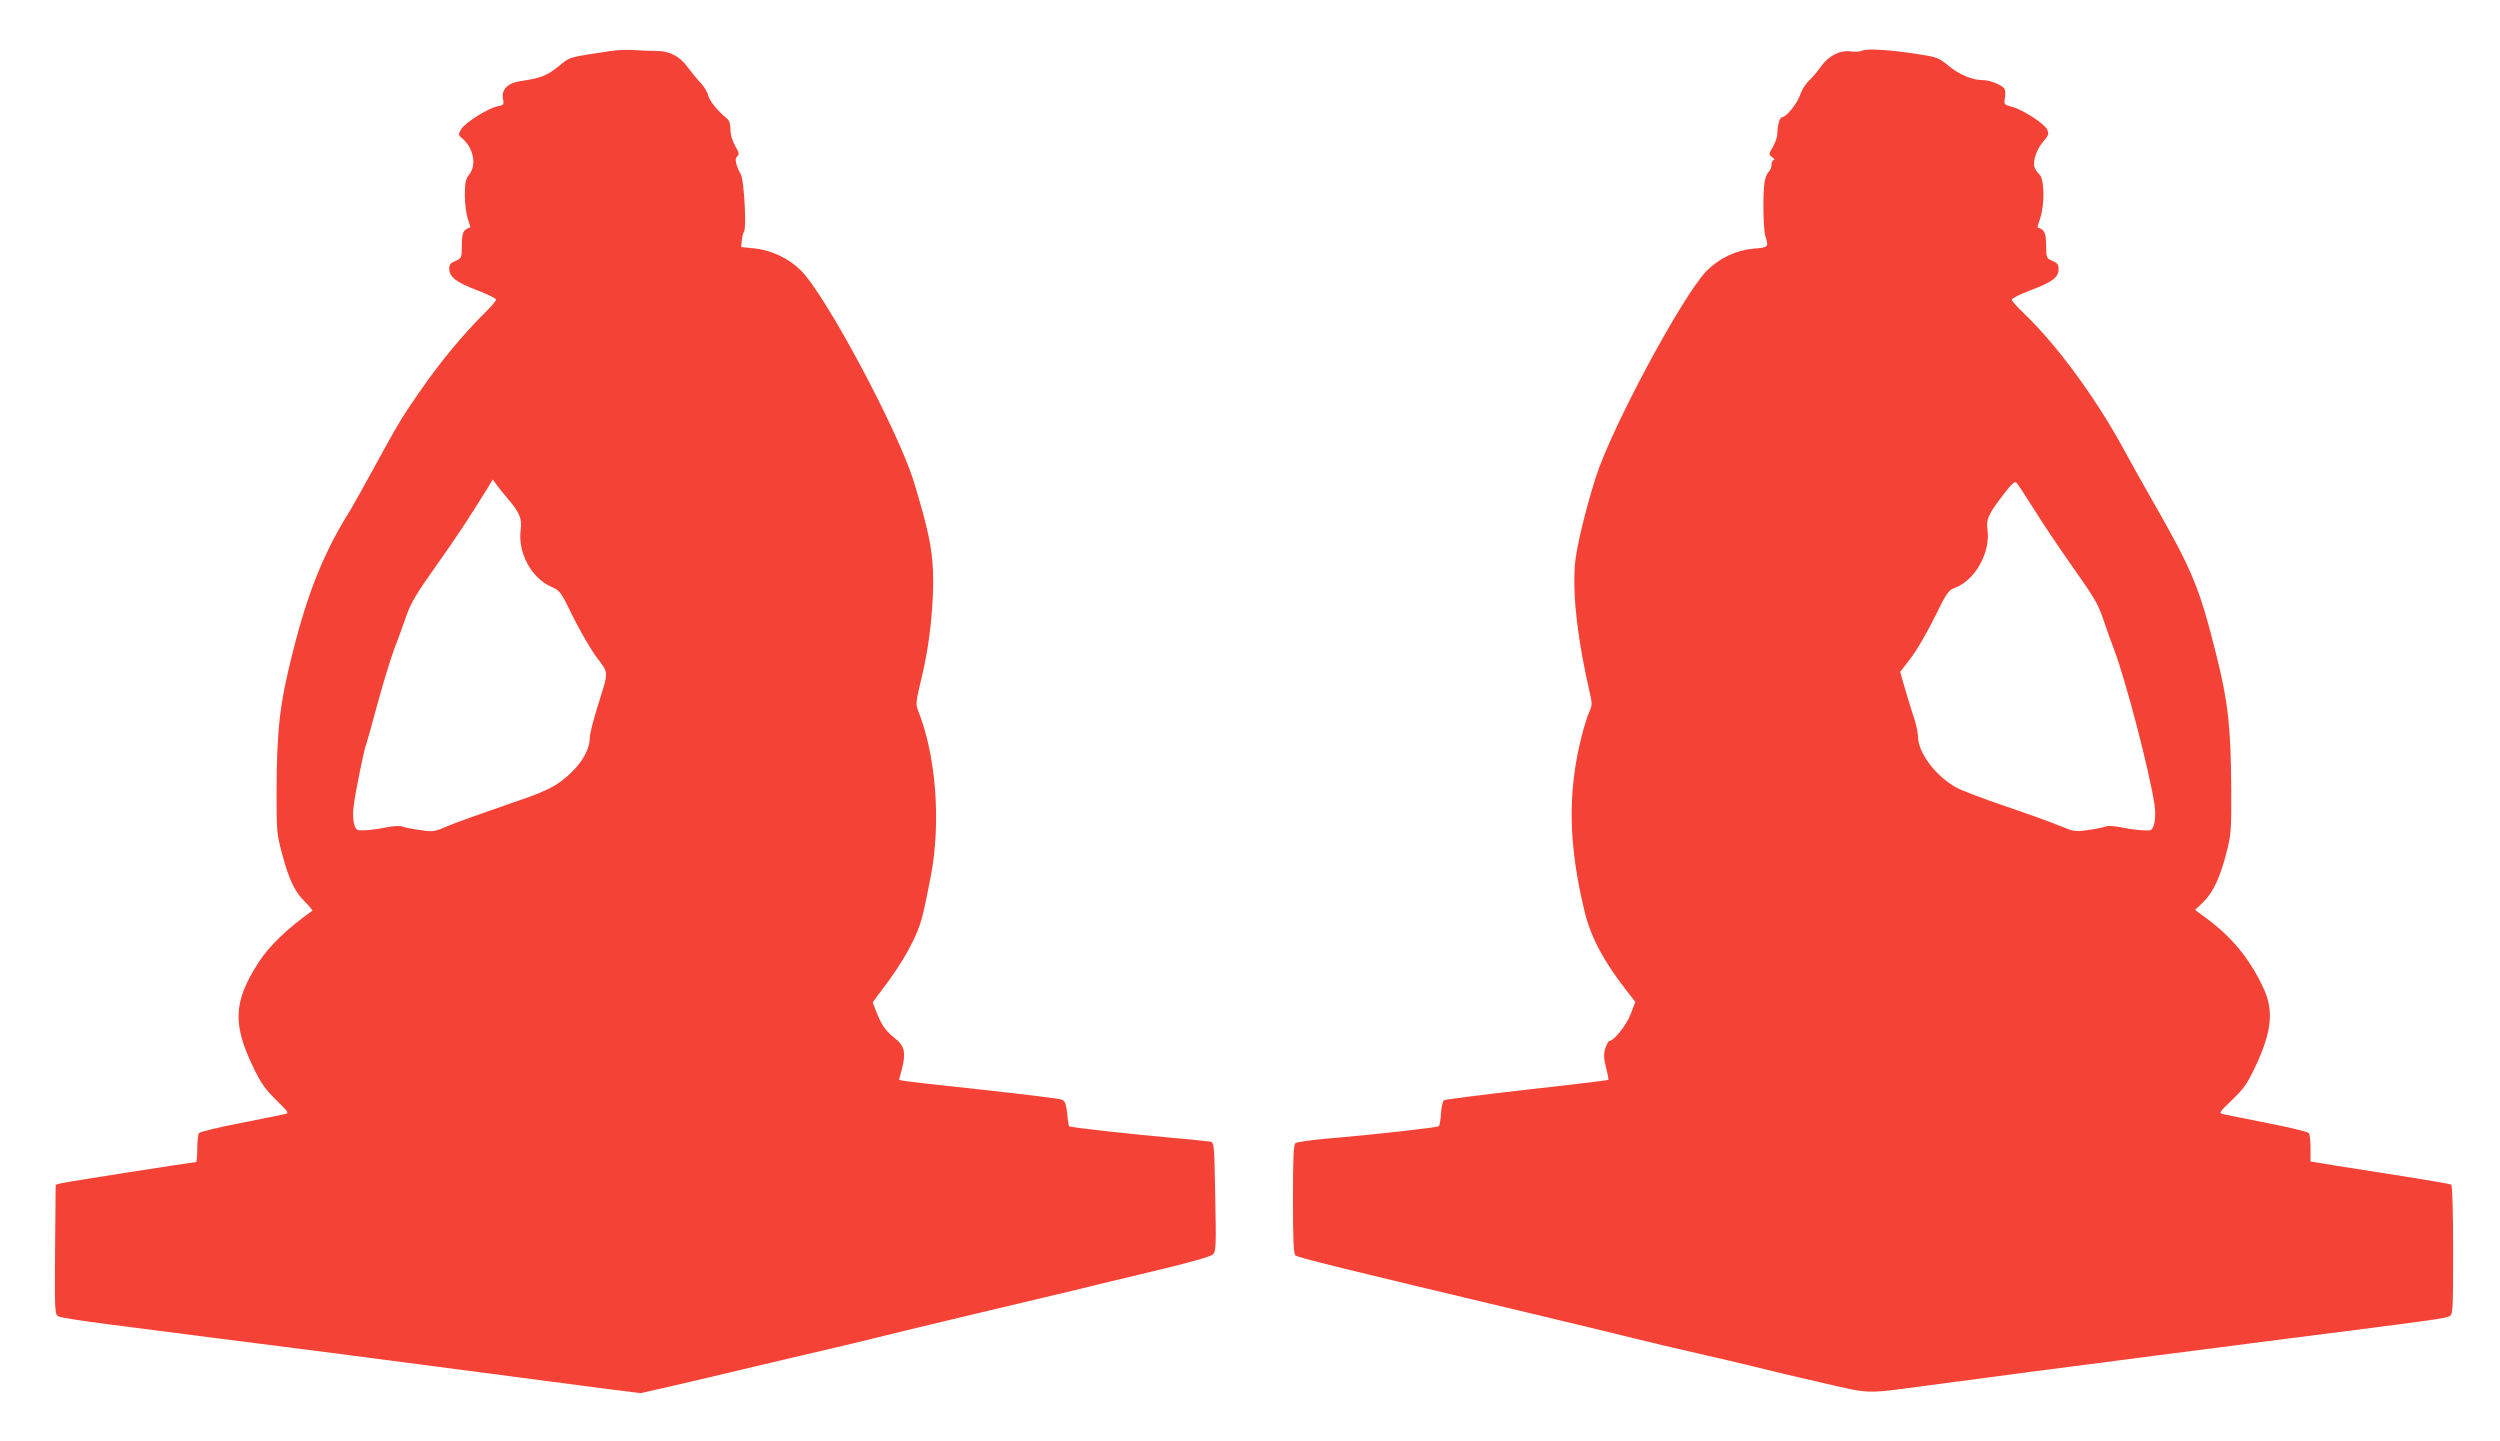
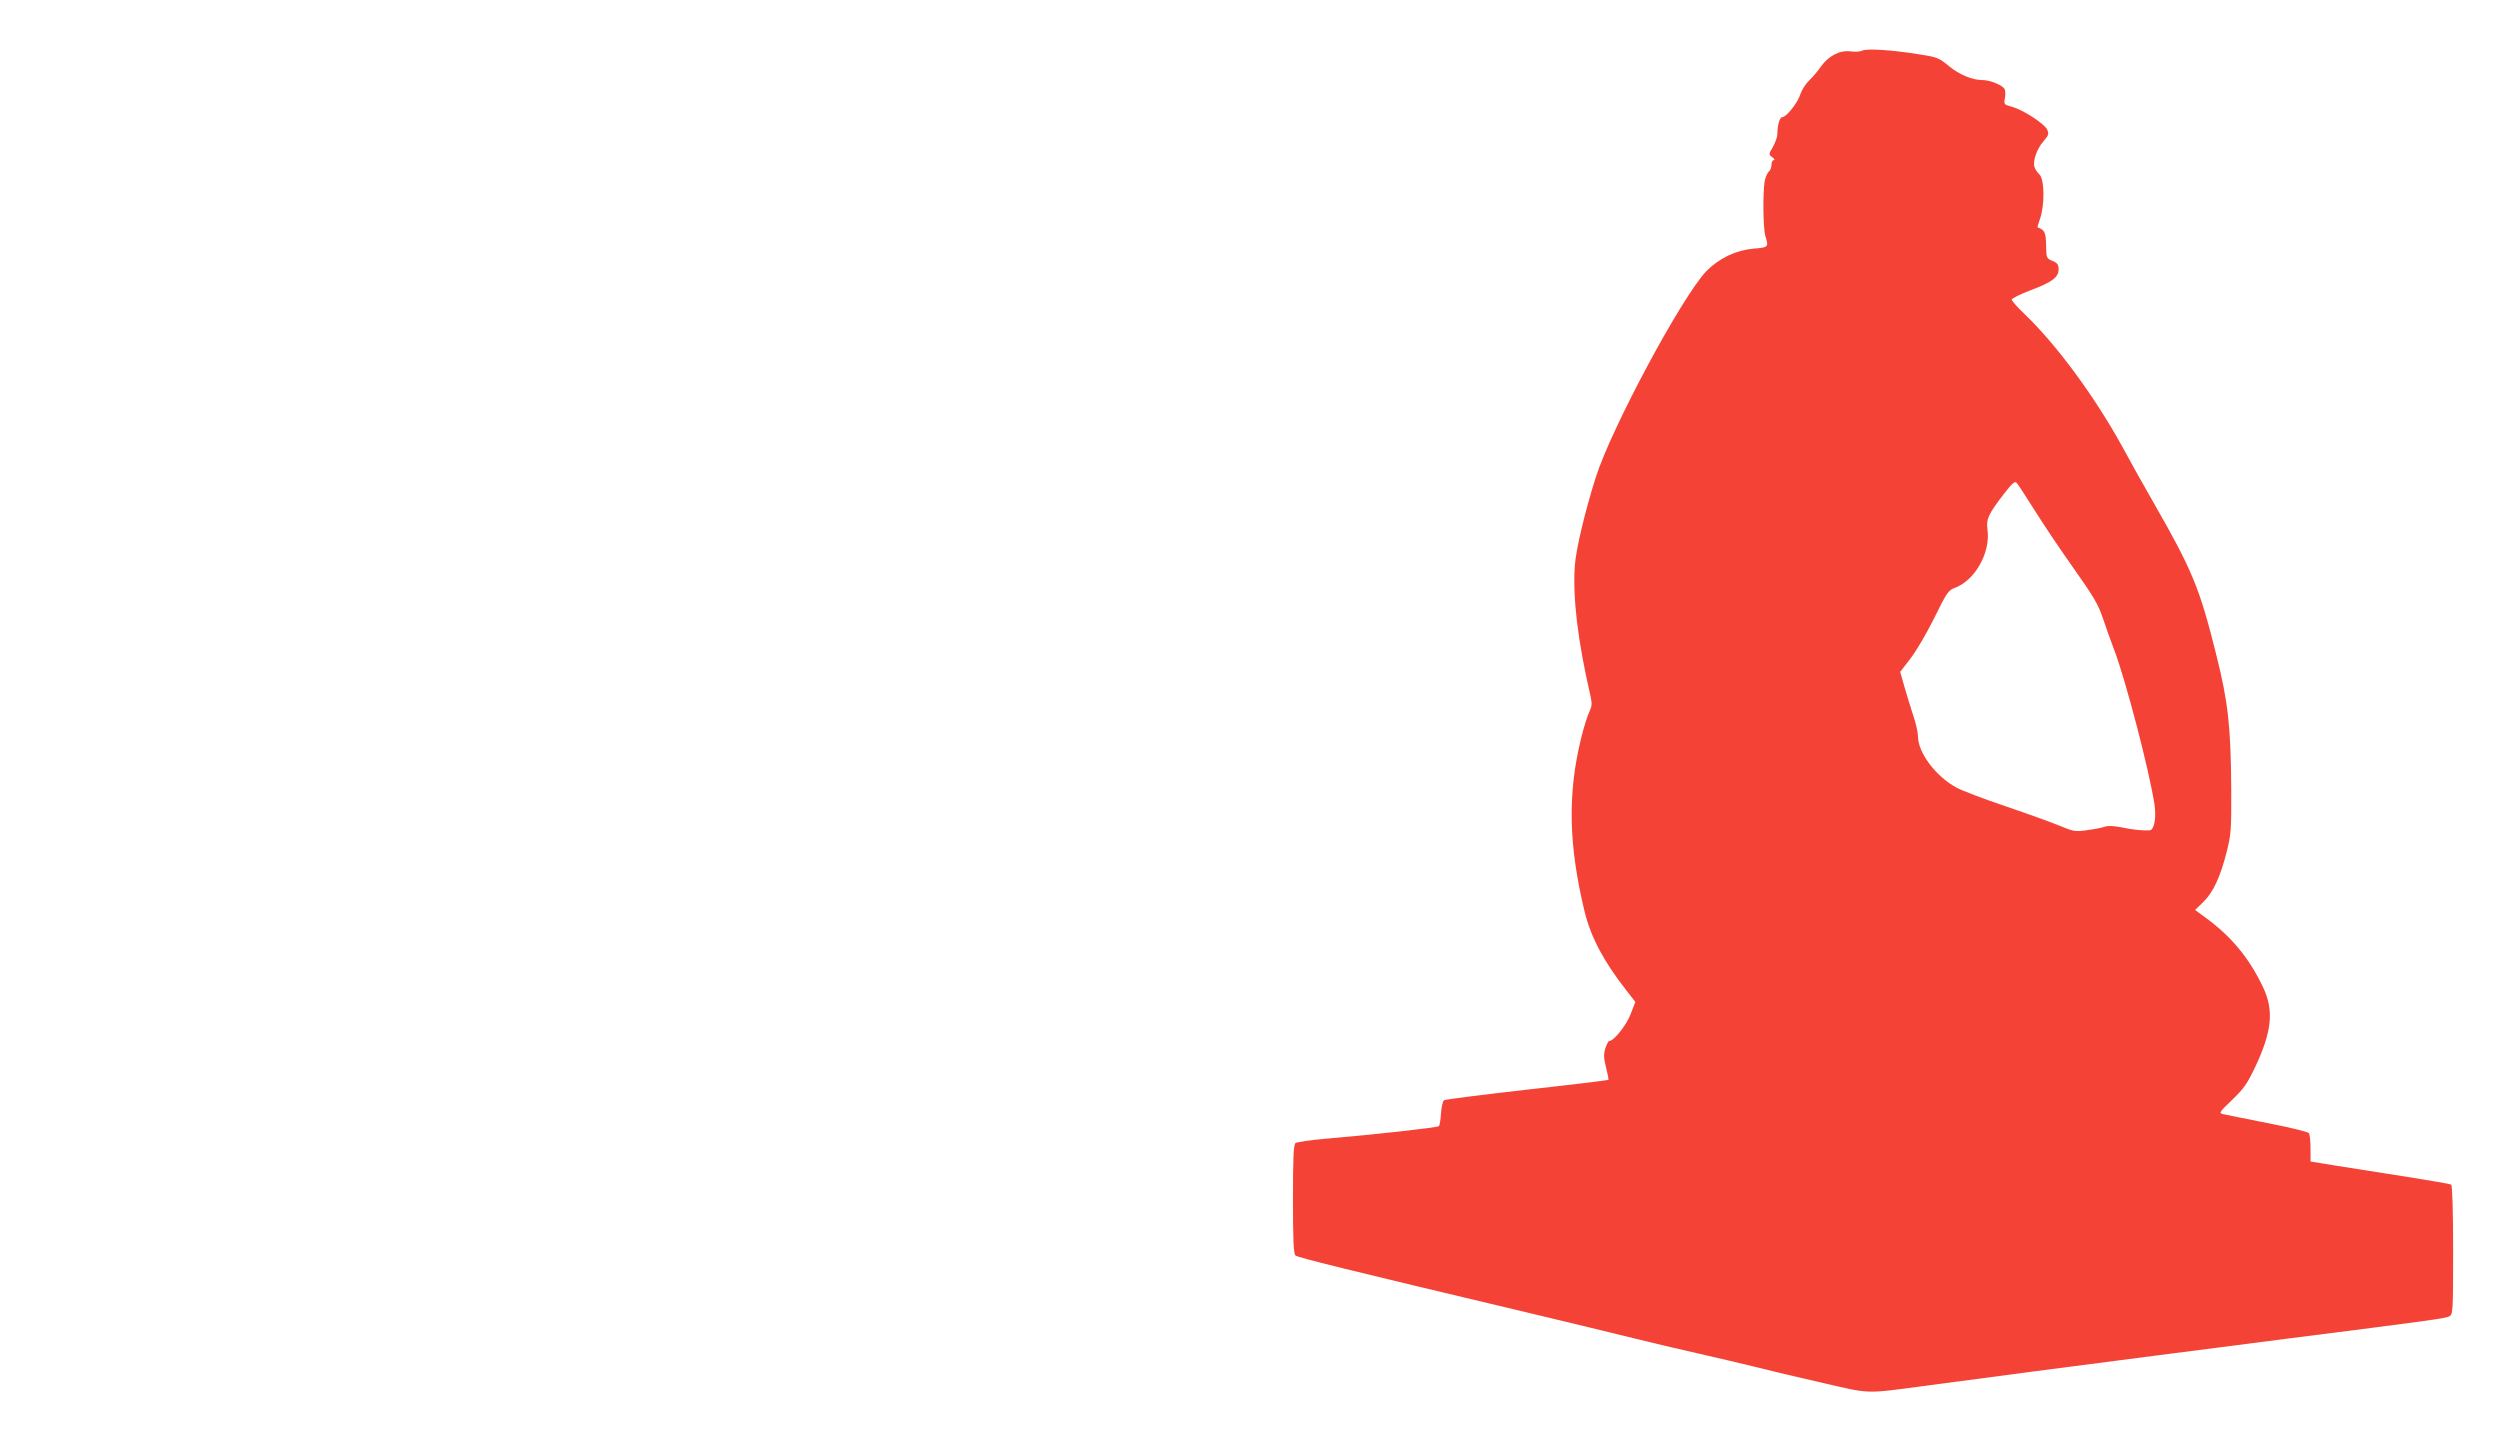
<svg xmlns="http://www.w3.org/2000/svg" version="1.0" width="1280pt" height="738pt" viewBox="0 0 1280 738" preserveAspectRatio="xMidYMid meet">
  <g transform="translate(0,738) scale(0.1,-0.1)" fill="#f44336" stroke="none">
-     <path d="M3135 7120 c-229 -34 -213 -29 -277 -81 -58 -47 -90 -59 -197 -75 -61 -9 -94 -43 -86 -88 6 -32 5 -34 -27 -40 -48 -9 -170 -86 -188 -119 -14 -26 -14 -29 6 -45 58 -49 76 -136 36 -186 -18 -24 -22 -41 -22 -106 0 -44 7 -96 15 -120 8 -24 14 -44 13 -44 -37 -13 -43 -25 -43 -91 -1 -66 -1 -67 -33 -81 -23 -9 -32 -19 -32 -37 0 -45 34 -72 140 -112 55 -21 100 -43 100 -49 0 -6 -27 -38 -61 -71 -100 -99 -220 -242 -316 -380 -105 -150 -119 -174 -250 -413 -53 -97 -107 -194 -120 -215 -132 -209 -217 -419 -293 -722 -68 -268 -83 -396 -84 -725 0 -194 1 -211 28 -310 35 -133 65 -196 118 -248 23 -23 40 -43 37 -45 -127 -90 -222 -181 -276 -266 -128 -199 -133 -314 -26 -536 39 -81 61 -112 117 -167 64 -63 67 -67 45 -72 -13 -3 -116 -24 -228 -46 -114 -22 -208 -45 -213 -52 -4 -7 -8 -43 -8 -80 0 -38 -3 -68 -6 -68 -17 0 -662 -101 -689 -108 l-30 -8 -3 -331 c-2 -323 -2 -332 18 -343 11 -6 124 -24 252 -40 128 -17 391 -50 583 -75 360 -45 660 -84 1390 -180 231 -30 495 -65 587 -77 l168 -21 162 37 c90 21 285 66 433 102 149 35 317 75 375 88 58 13 168 40 245 59 77 19 295 72 485 117 190 45 417 99 505 120 88 22 284 69 435 105 177 42 281 72 291 83 15 15 16 48 11 295 -5 273 -5 277 -26 282 -11 2 -102 11 -201 20 -215 19 -516 53 -521 58 -2 2 -7 32 -10 66 -6 51 -11 64 -28 71 -12 5 -192 27 -401 50 -209 22 -392 43 -406 46 l-26 5 14 52 c22 87 15 122 -35 161 -46 36 -67 66 -91 125 l-23 59 44 59 c116 152 185 277 212 388 9 33 27 123 42 200 53 279 26 622 -67 851 -11 28 -9 47 20 165 41 167 64 385 58 544 -5 123 -26 221 -98 458 -80 262 -453 959 -579 1083 -62 61 -148 102 -235 112 l-70 7 3 35 c2 19 7 39 11 43 14 15 1 259 -15 292 -28 53 -34 83 -19 95 11 9 9 19 -11 53 -15 26 -24 58 -24 84 0 27 -6 47 -17 55 -45 36 -91 92 -97 119 -3 16 -21 47 -41 67 -19 20 -48 56 -65 79 -38 54 -94 83 -157 82 -26 0 -75 2 -108 4 -33 3 -87 2 -120 -3z m-532 -2297 c58 -69 70 -99 63 -154 -16 -118 54 -248 156 -293 46 -20 49 -25 113 -156 37 -74 91 -168 121 -207 62 -83 62 -64 3 -252 -21 -68 -39 -138 -39 -156 0 -74 -59 -162 -156 -231 -49 -35 -103 -58 -280 -118 -120 -41 -251 -88 -291 -105 -69 -30 -75 -31 -141 -21 -38 5 -79 13 -91 18 -14 5 -48 3 -83 -4 -59 -12 -105 -17 -140 -15 -25 1 -36 56 -27 126 8 67 56 302 64 314 2 5 27 93 55 197 28 104 67 232 86 284 20 52 49 131 64 175 22 65 51 115 153 258 109 154 160 231 266 402 l24 40 21 -29 c12 -16 38 -49 59 -73z" />
    <path d="M9535 7121 c-11 -6 -38 -7 -61 -4 -55 7 -113 -24 -151 -78 -15 -22 -43 -55 -61 -72 -18 -17 -37 -48 -44 -69 -12 -42 -72 -118 -93 -118 -13 0 -25 -42 -25 -87 0 -13 -10 -42 -22 -64 -23 -39 -23 -40 -4 -54 11 -8 14 -15 8 -15 -7 0 -12 -11 -12 -24 0 -13 -6 -29 -14 -35 -8 -7 -17 -29 -21 -49 -10 -62 -8 -245 4 -282 17 -55 16 -57 -61 -63 -90 -8 -176 -49 -241 -115 -124 -128 -487 -804 -567 -1057 -55 -174 -102 -371 -107 -453 -11 -163 15 -383 80 -664 9 -40 8 -54 -6 -83 -9 -19 -28 -79 -41 -132 -71 -287 -65 -551 18 -894 33 -131 98 -253 214 -401 l45 -58 -24 -62 c-21 -56 -86 -138 -110 -138 -4 0 -13 -17 -20 -38 -9 -30 -8 -50 4 -98 8 -32 14 -61 12 -63 -3 -2 -190 -25 -417 -50 -227 -26 -418 -50 -424 -54 -7 -4 -14 -34 -16 -67 -2 -33 -7 -62 -11 -66 -6 -7 -337 -44 -577 -64 -80 -7 -151 -17 -157 -23 -10 -7 -13 -77 -13 -287 0 -210 3 -280 13 -288 13 -11 243 -68 1207 -297 201 -48 437 -105 525 -127 88 -22 237 -57 330 -78 94 -21 224 -52 290 -68 66 -17 221 -54 345 -82 252 -58 214 -57 530 -15 102 14 343 46 535 71 193 25 487 63 655 85 168 22 465 60 660 85 733 93 811 104 830 114 19 10 20 22 20 340 0 201 -4 331 -10 335 -5 3 -108 21 -229 40 -121 19 -281 44 -356 56 l-135 22 0 66 c0 36 -4 72 -8 79 -5 7 -99 30 -213 52 -112 22 -215 43 -228 46 -21 5 -18 10 48 73 60 58 77 82 120 173 84 180 94 287 37 405 -71 149 -160 256 -290 352 l-57 42 42 41 c50 48 88 130 120 258 22 87 24 114 23 320 -2 318 -16 445 -76 685 -85 341 -121 431 -318 775 -43 74 -117 207 -165 295 -139 253 -333 517 -497 675 -38 36 -68 70 -68 76 0 6 44 28 97 48 111 42 143 66 143 108 0 23 -7 32 -31 42 -31 13 -32 15 -33 81 -1 65 -7 78 -44 91 -1 0 4 19 12 41 26 73 24 204 -2 230 -11 10 -22 26 -25 37 -11 29 11 93 45 132 27 31 29 38 20 60 -14 30 -122 101 -180 117 -41 11 -43 13 -37 43 3 17 3 38 -1 47 -7 19 -74 47 -113 47 -53 0 -118 27 -173 72 -52 43 -61 46 -159 61 -139 22 -259 29 -284 18z m880 -2350 c42 -68 132 -202 200 -298 103 -145 128 -188 151 -256 15 -45 42 -121 60 -168 59 -156 179 -617 205 -788 10 -68 -1 -130 -24 -132 -31 -3 -90 3 -145 15 -36 7 -69 9 -83 4 -12 -5 -53 -13 -90 -18 -63 -9 -71 -8 -141 21 -40 17 -165 62 -277 100 -112 38 -226 81 -253 96 -107 58 -198 179 -198 264 0 19 -11 68 -25 108 -13 41 -34 107 -45 147 l-21 74 53 69 c29 37 84 131 122 208 62 127 72 141 104 153 103 37 184 180 168 297 -7 56 2 77 83 183 44 57 57 68 66 58 7 -7 47 -69 90 -137z" />
  </g>
</svg>